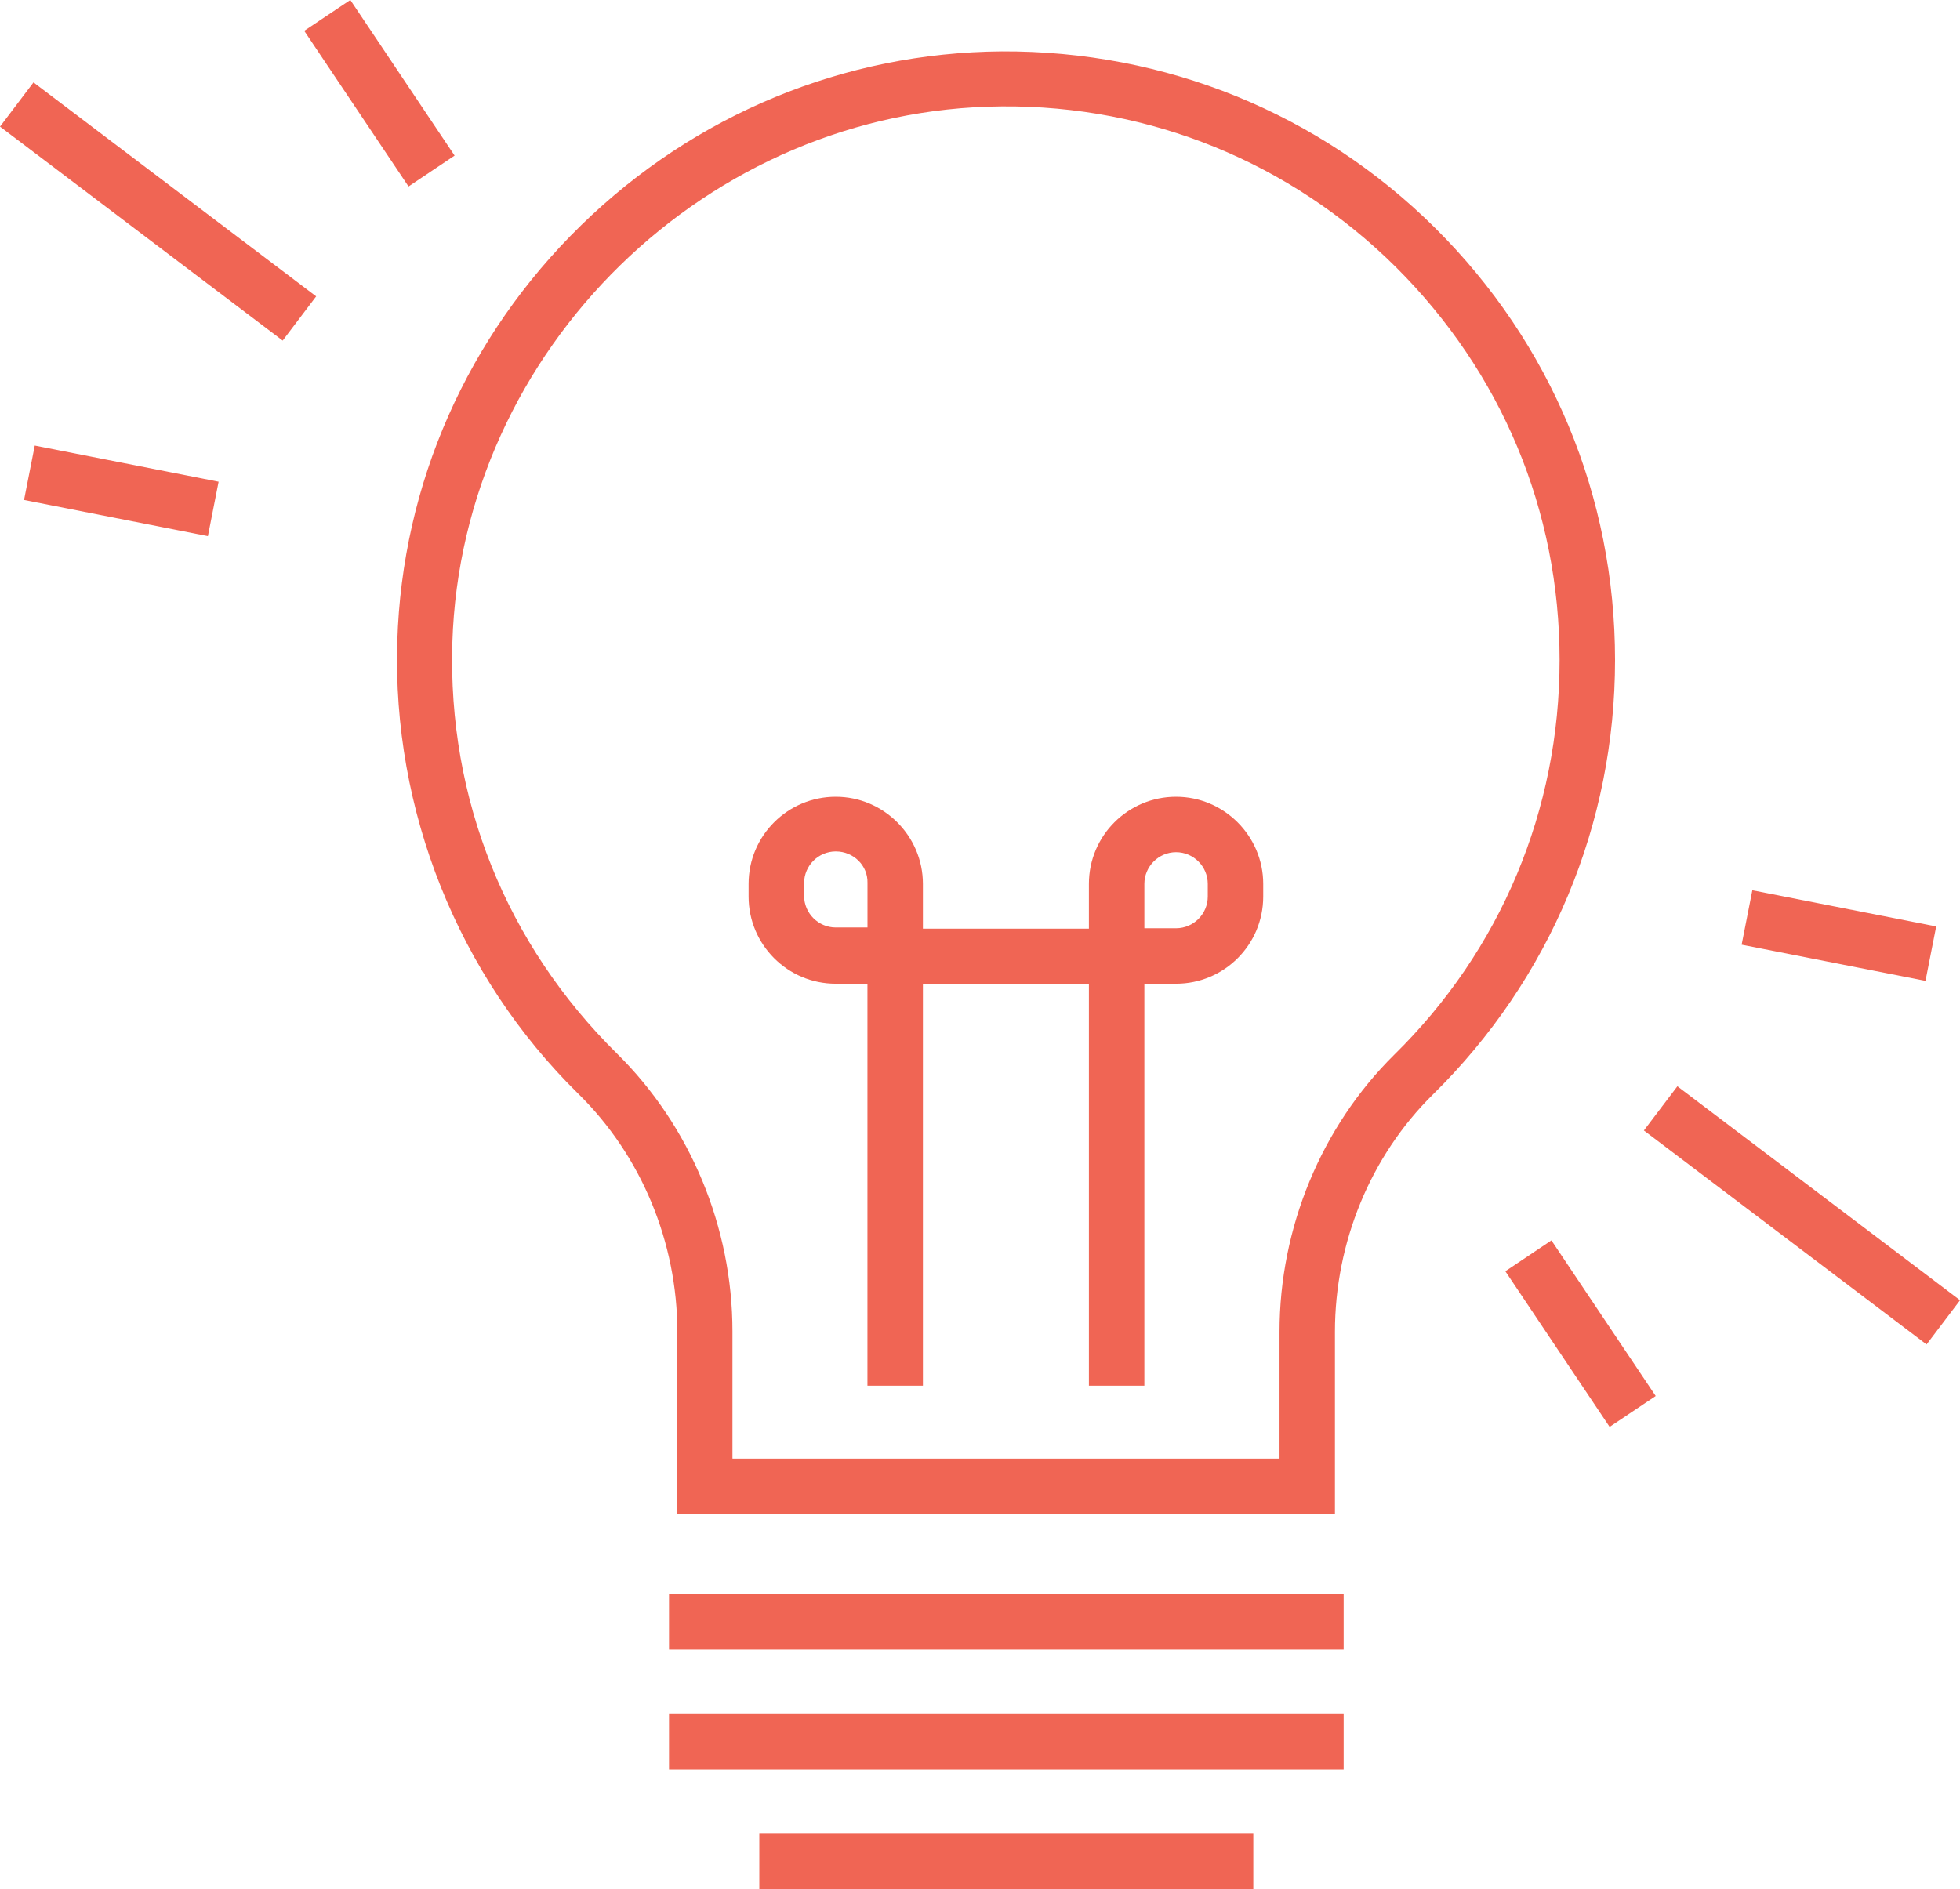
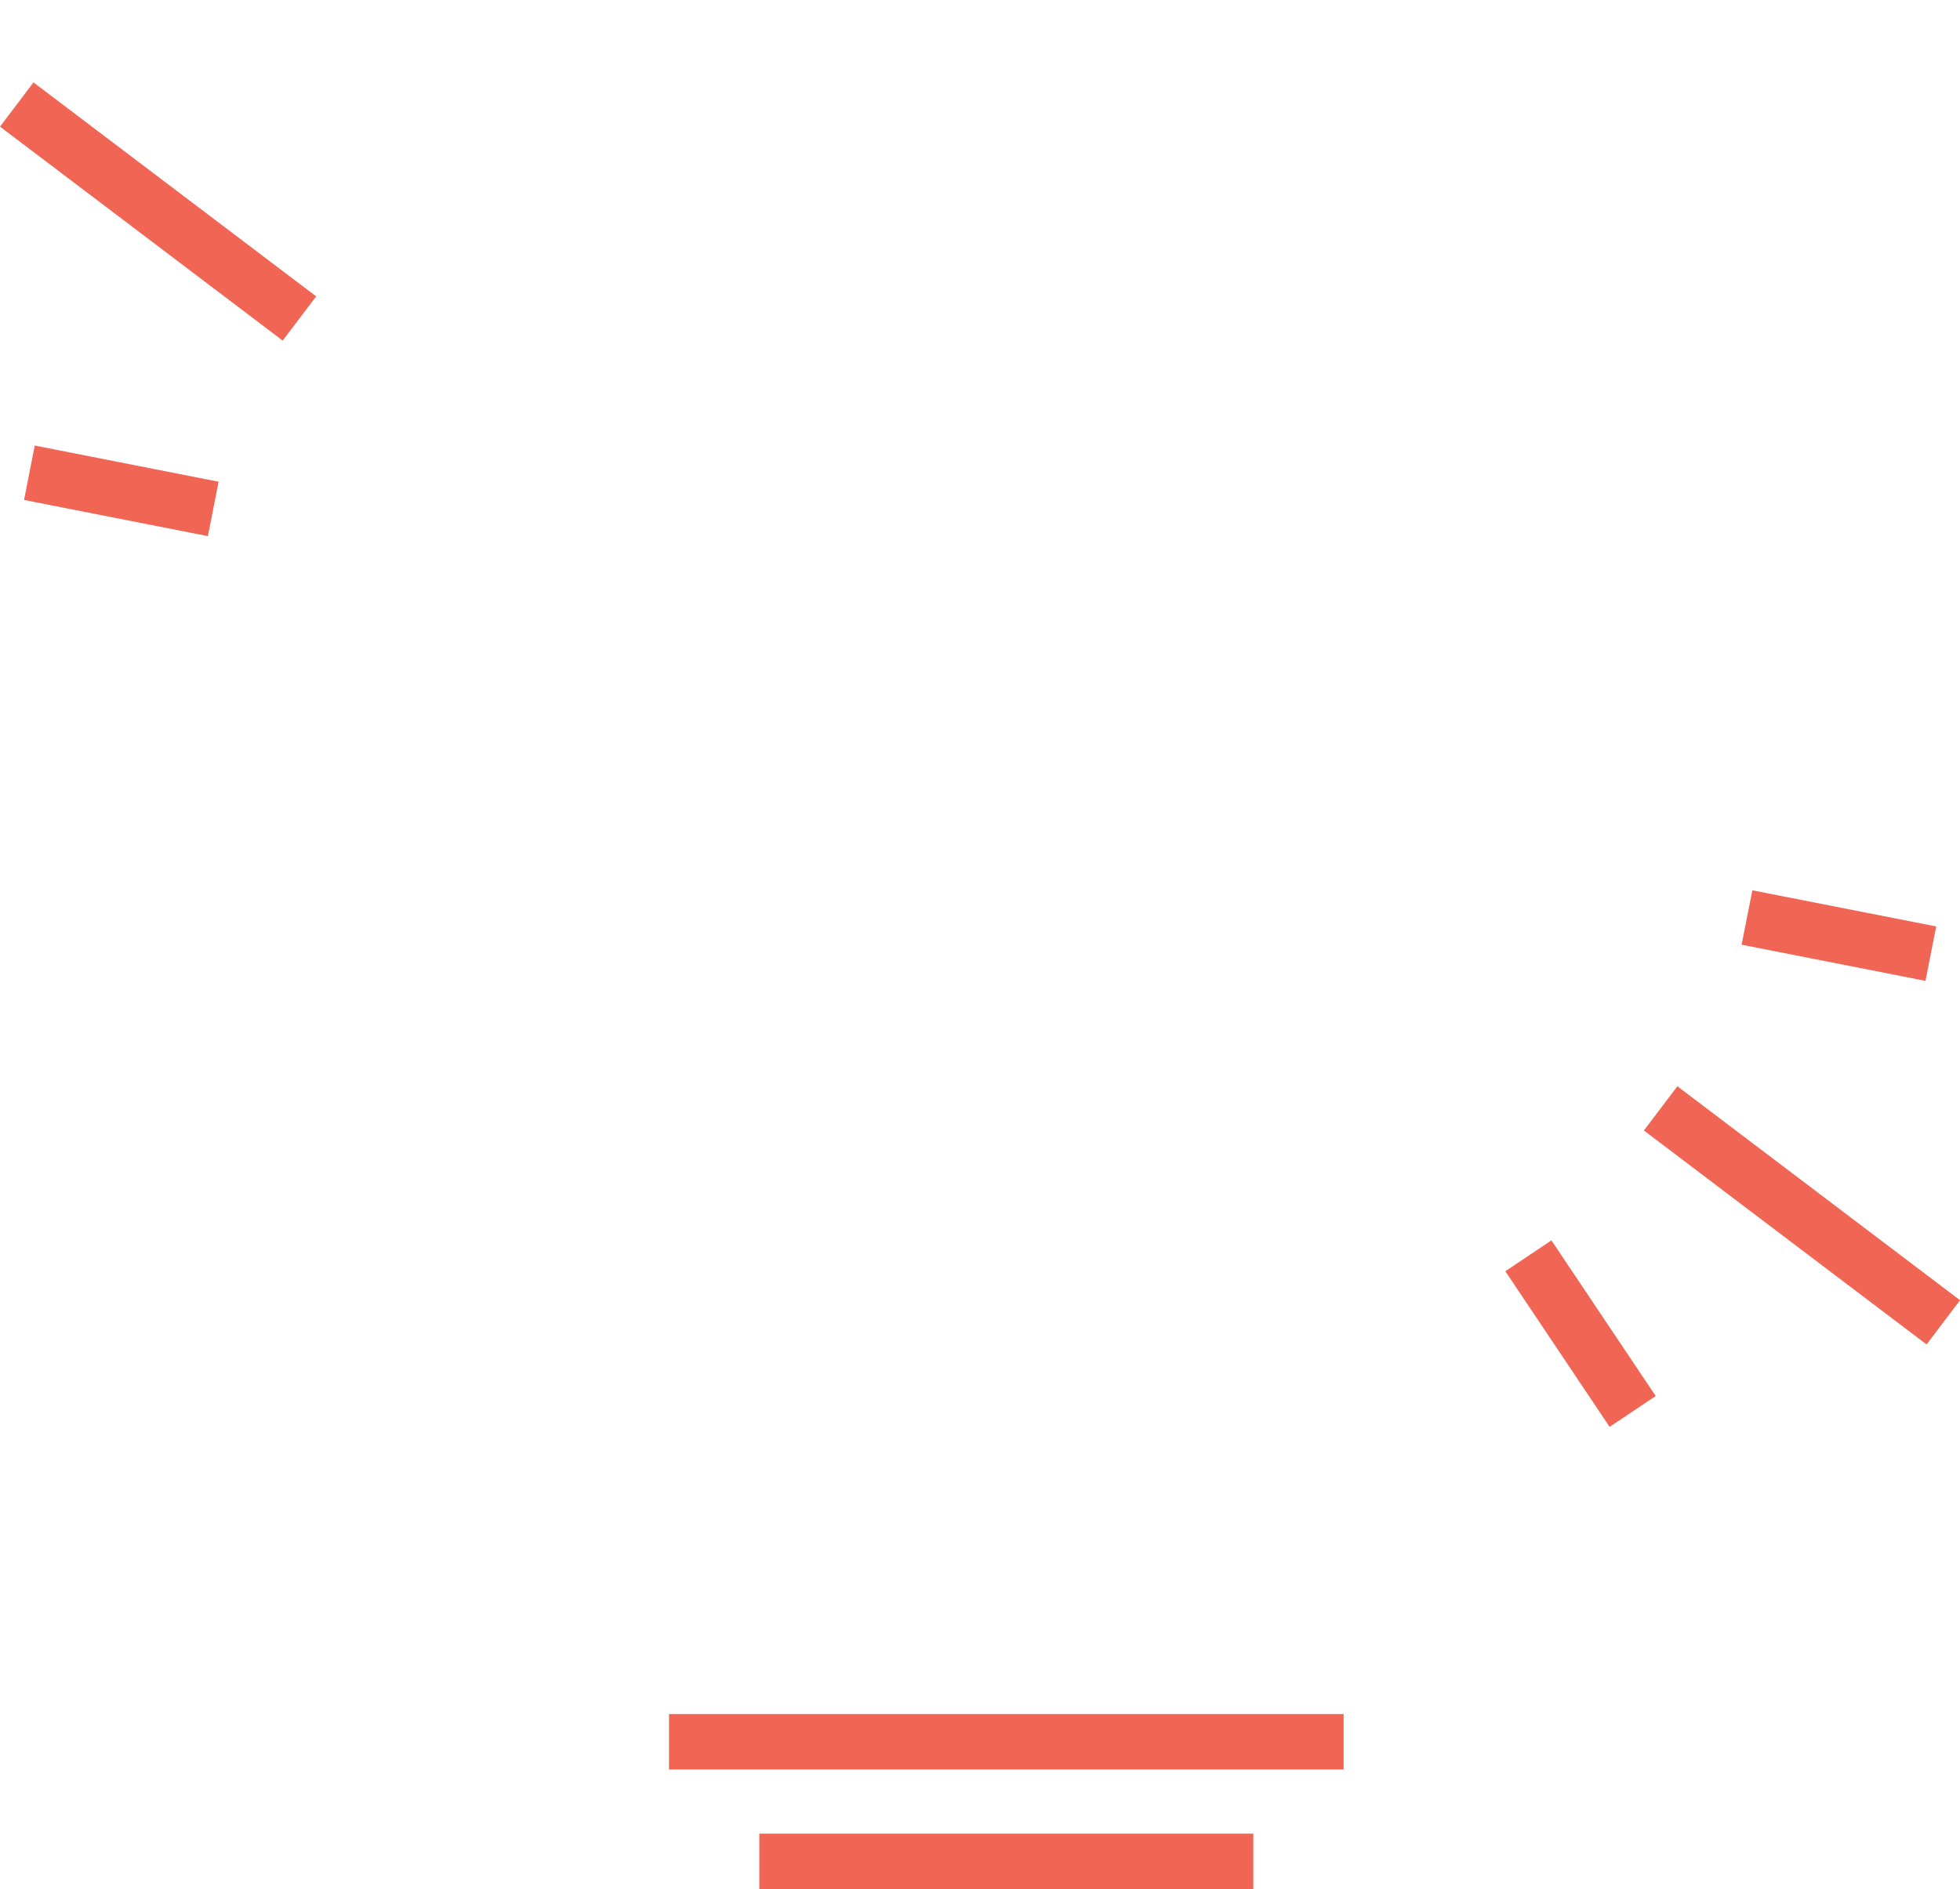
<svg xmlns="http://www.w3.org/2000/svg" id="Ebene_1" data-name="Ebene 1" viewBox="0 0 482.34 465">
  <defs>
    <style>
      .cls-1 {
        fill: #f06554;
      }
    </style>
  </defs>
-   <path class="cls-1" d="m328.52,372.68h-161.83v-44.85c0-22.03-8.87-43.38-24.37-58.59-29.64-29.15-45.82-69.8-44.55-111.33,1.17-38.8,17.26-75.16,45.24-102.46,27.98-27.3,64.73-42.51,103.53-42.8,40.26-.19,78.19,15.21,106.65,43.48,28.56,28.37,44.26,66.1,44.26,106.36s-15.89,78.48-44.85,106.95c-15.31,15.11-24.08,36.36-24.08,58.4v44.85h0Zm-148.18-13.65h134.54v-31.2c0-25.64,10.33-50.5,28.17-68.15,26.32-25.83,40.75-60.35,40.75-97.2s-14.33-70.87-40.26-96.71c-25.93-25.74-60.44-39.87-97-39.58-72.34.49-132.98,59.76-135.22,132-1.17,38.41,13.26,74.29,40.56,101.19,18.04,17.84,28.37,42.7,28.37,68.34v31.29h.1Z" />
-   <rect class="cls-1" x="164.64" y="392.37" width="166.02" height="13.65" />
-   <path class="cls-1" d="m281.62,341.09h-13.65v-98.95h-40.85v98.95h-13.65v-98.95h-7.8c-11.89,0-21.45-9.65-21.45-21.45v-3.12c0-11.89,9.65-21.45,21.45-21.45s21.45,9.65,21.45,21.45v11.02h40.85v-11.02c0-11.89,9.65-21.45,21.45-21.45s21.45,9.65,21.45,21.45v3.12c0,11.89-9.65,21.45-21.45,21.45h-7.8v98.95Zm0-112.6h7.8c4.29,0,7.8-3.51,7.8-7.8v-3.12c0-4.29-3.51-7.8-7.8-7.8s-7.8,3.51-7.8,7.8v10.92Zm-75.94-18.91c-4.29,0-7.8,3.51-7.8,7.8v3.12c0,4.29,3.51,7.8,7.8,7.8h7.8v-11.02c.1-4.19-3.41-7.7-7.8-7.7h0Z" />
  <rect class="cls-1" x="32.08" y="8.44" width="13.65" height="87.25" transform="translate(-26.09 51.65) rotate(-52.87)" />
-   <rect class="cls-1" x="86.55" y="-.1" width="13.65" height="46.11" transform="translate(3.02 55.85) rotate(-33.82)" />
  <rect class="cls-1" x="23.04" y="97.77" width="13.65" height="46.11" transform="translate(-94.46 126.8) rotate(-78.87)" />
  <rect class="cls-1" x="436.62" y="255.54" width="13.65" height="87.25" transform="translate(-62.74 472.12) rotate(-52.87)" />
  <rect class="cls-1" x="382.13" y="305.22" width="13.65" height="46.11" transform="translate(-116.9 272.03) rotate(-33.82)" />
  <rect class="cls-1" x="445.72" y="207.24" width="13.65" height="46.11" transform="translate(139.22 629.87) rotate(-78.87)" />
  <rect class="cls-1" x="164.64" y="421.91" width="166.02" height="13.65" />
  <rect class="cls-1" x="186.86" y="451.35" width="121.57" height="13.65" />
</svg>